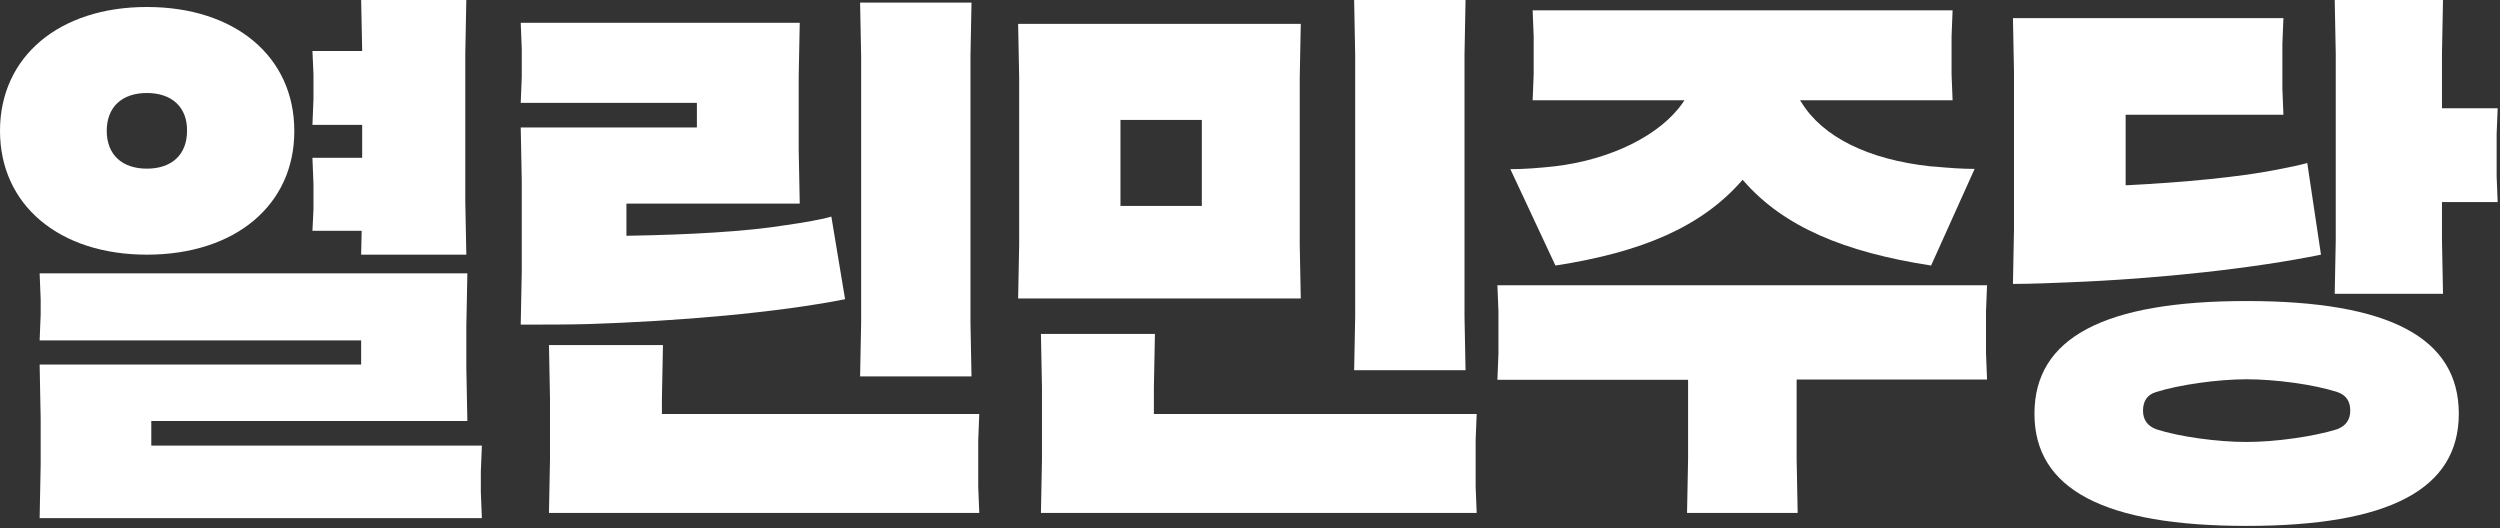
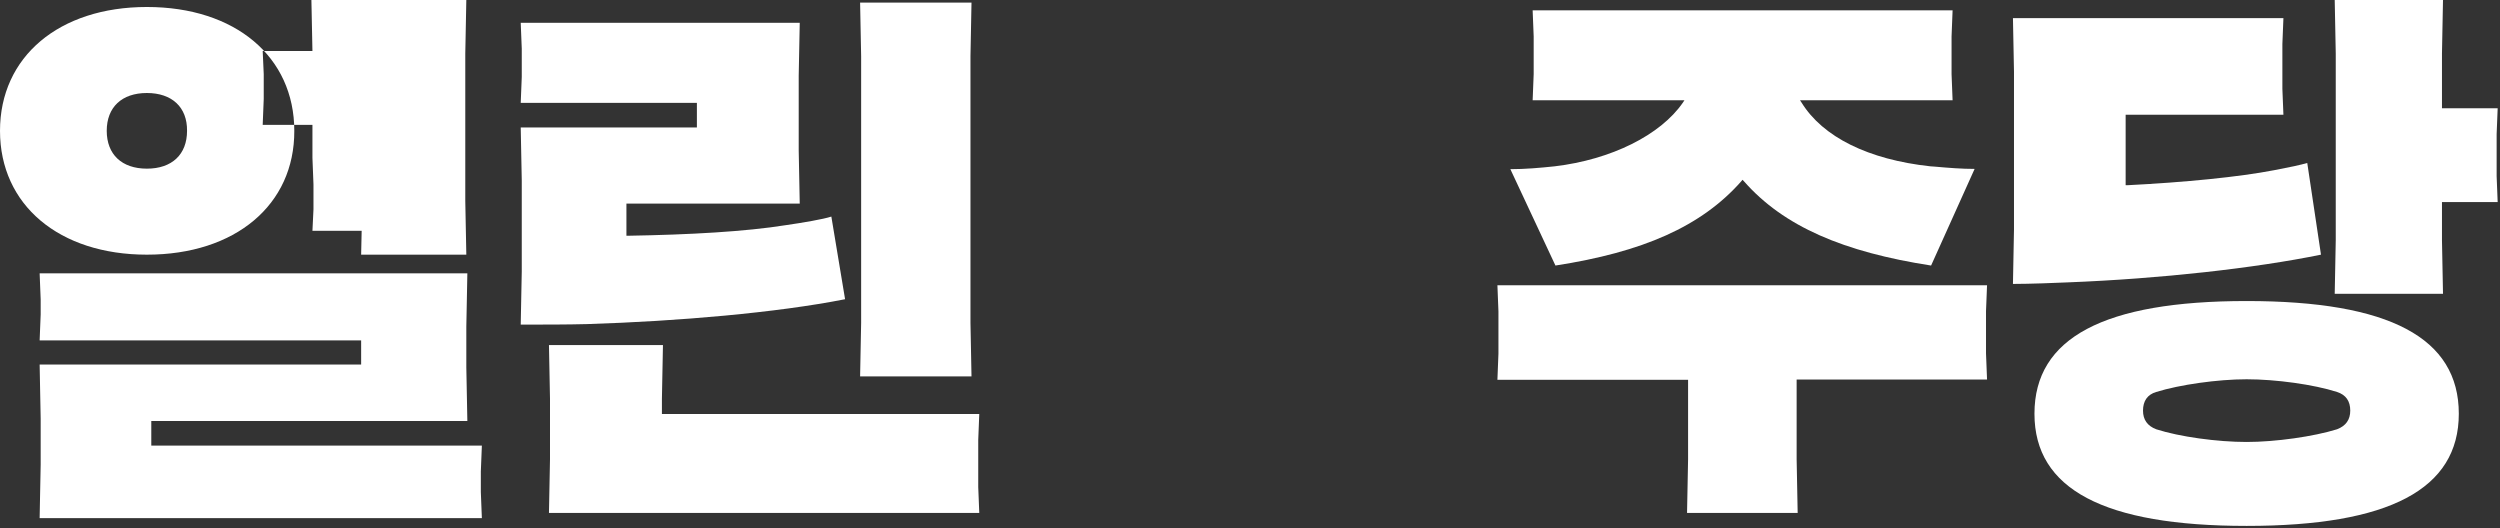
<svg xmlns="http://www.w3.org/2000/svg" version="1.1" id="레이어_1" x="0px" y="0px" viewBox="0 0 965 204" style="enable-background:new 0 0 965 204;" xml:space="preserve">
  <rect x="0" y="0" width="965" height="204" fill="#333333" stroke="none" />
  <style type="text/css">
	.st0{fill-rule:evenodd;clip-rule:evenodd;fill:#FFFFFF;}
</style>
  <g>
    <g transform="translate(-36 -255)">
-       <path class="st0" d="M175.4,353.3l0.2-9.2h-19l0.4-8.3v-9.6l-0.4-10.3h19.2v-12.7h-19.2l0.4-10v-9.6l-0.4-8.9h19.2l-0.4-19.7H216    l-0.4,20.7v56.9l0.4,20.7H175.4z M92.7,290.9c-9.7,0-15.5,5.5-15.5,14.6c0,9.1,5.8,14.6,15.5,14.6c9.7,0,15.5-5.5,15.5-14.6    C108.3,296.4,102.4,290.9,92.7,290.9 M92.7,353.3c-33.9,0-56.7-19.2-56.7-47.8c0-28.6,22.8-47.8,56.7-47.8    c34.1,0,56.9,19.2,56.9,47.8C149.7,334.1,126.8,353.3,92.7,353.3 M51.3,455l0.4-20.7v-17.7l-0.4-20.9h124.1v-9.3H51.3l0.4-10v-5.8    l-0.4-10.1h165.1l-0.4,20.7v15.6l0.4,20.7h-122v9.5H222l-0.4,10v7.9L222,455H51.3z" />
+       <path class="st0" d="M175.4,353.3l0.2-9.2h-19l0.4-8.3v-9.6l-0.4-10.3v-12.7h-19.2l0.4-10v-9.6l-0.4-8.9h19.2l-0.4-19.7H216    l-0.4,20.7v56.9l0.4,20.7H175.4z M92.7,290.9c-9.7,0-15.5,5.5-15.5,14.6c0,9.1,5.8,14.6,15.5,14.6c9.7,0,15.5-5.5,15.5-14.6    C108.3,296.4,102.4,290.9,92.7,290.9 M92.7,353.3c-33.9,0-56.7-19.2-56.7-47.8c0-28.6,22.8-47.8,56.7-47.8    c34.1,0,56.9,19.2,56.9,47.8C149.7,334.1,126.8,353.3,92.7,353.3 M51.3,455l0.4-20.7v-17.7l-0.4-20.9h124.1v-9.3H51.3l0.4-10v-5.8    l-0.4-10.1h165.1l-0.4,20.7v15.6l0.4,20.7h-122v9.5H222l-0.4,10v7.9L222,455H51.3z" />
      <path class="st0" d="M237.4,359.8v-35.1l-0.4-20.5h68v-9.5H237l0.4-10v-10.9l-0.4-10h107.7l-0.4,20.4v28.9l0.4,20.5h-66.9V346    l0.6,0c23.8-0.4,45.4-1.6,61-4.1c6.3-0.9,14.5-2.3,17.5-3.3l5.3,31.9c-26.3,5.2-64.4,8.5-99.6,9.6c-7.3,0.2-17,0.2-25.6,0.2    L237.4,359.8z M368,400.3l0.4-20.7V276.7L368,256h43l-0.4,20.7v102.9l0.4,20.7H368z M247.9,453l0.4-20.7v-23.4l-0.4-20.7h44    l-0.4,20.7v5.9H414l-0.4,10V443l0.4,10H247.9z" />
-       <path class="st0" d="M468.5,334.5h31.4v-33.2h-31.4V334.5z M429,370.2l0.4-20.7v-64.6l-0.4-20.7h109.1l-0.4,20.7v64.6l0.4,20.7    H429z M558.7,398l0.4-20.7V276.2l-0.4-21.2h43l-0.4,21.1v101.1l0.4,20.7H558.7z M437.8,453l0.4-20.7v-27.7l-0.4-20.7h44l-0.4,20.7    v10.2H606l-0.4,10v18.2L606,453H437.8z" />
      <path class="st0" d="M781.4,357.5c-33.6-5.2-56.9-15-72.3-32.6l-0.5-0.5l-0.4,0.5c-15.5,17.6-38.2,27.4-71.8,32.6L619,320.3    c5.7,0,11.4-0.5,17.1-1.1c21.9-2.6,40.9-12.1,49.5-24.6l0.6-0.9h-58.6l0.4-10.1v-14.5l-0.4-10.1h162.1l-0.4,10.1v14.5l0.4,10.1    h-58.9l0.6,0.9c8.2,13.3,25.8,22,49.7,24.6l1.5,0.1c5.6,0.5,10.6,0.9,15.6,0.9L781.4,357.5z M687.2,453l0.4-20.7v-30.7H614    l0.4-10.1v-16.3l-0.4-10.1h189l-0.4,10v16.3l0.4,10.1h-73.5v30.7l0.4,20.8H687.2z" />
      <path class="st0" d="M813.4,343.6v-60.9L813,262h104.4l-0.4,10v17.3l0.4,10h-60.9v27.2l0.6,0c22.1-1.1,43.3-3.2,56.7-5.8    c6.3-1.2,10.1-2,12.8-2.8l5.3,35.4c-25.4,5.2-61.9,9.3-97.8,10.7c-4.3,0.2-14.7,0.6-21.1,0.6L813.4,343.6z M937.2,368.4l0.4-20.7    v-72l-0.4-20.7H979l-0.4,20.7v21.1h21.5l-0.4,10V323l0.4,10h-21.5v14.7l0.4,20.7H937.2z M903.2,401.4c-11.2,0-25.9,2.1-34.9,4.9    c-3.4,1-5.1,3.5-5.1,7.2c0,3.5,1.7,5.9,5.1,7.2c9,2.9,23.6,4.9,34.9,4.9c11.2,0,25.9-2.1,34.9-4.9c3.4-1.3,5.1-3.7,5.1-7.2    c0-3.7-1.7-6.1-5.1-7.2C929.1,403.4,914.4,401.4,903.2,401.4 M903.2,458c-55.1,0-81.9-14.2-81.9-43.3c0-29.3,26.8-43.5,81.9-43.5    c55.1,0,81.9,14.2,81.9,43.5C985.1,443.8,958.3,458,903.2,458" />
    </g>
  </g>
</svg>